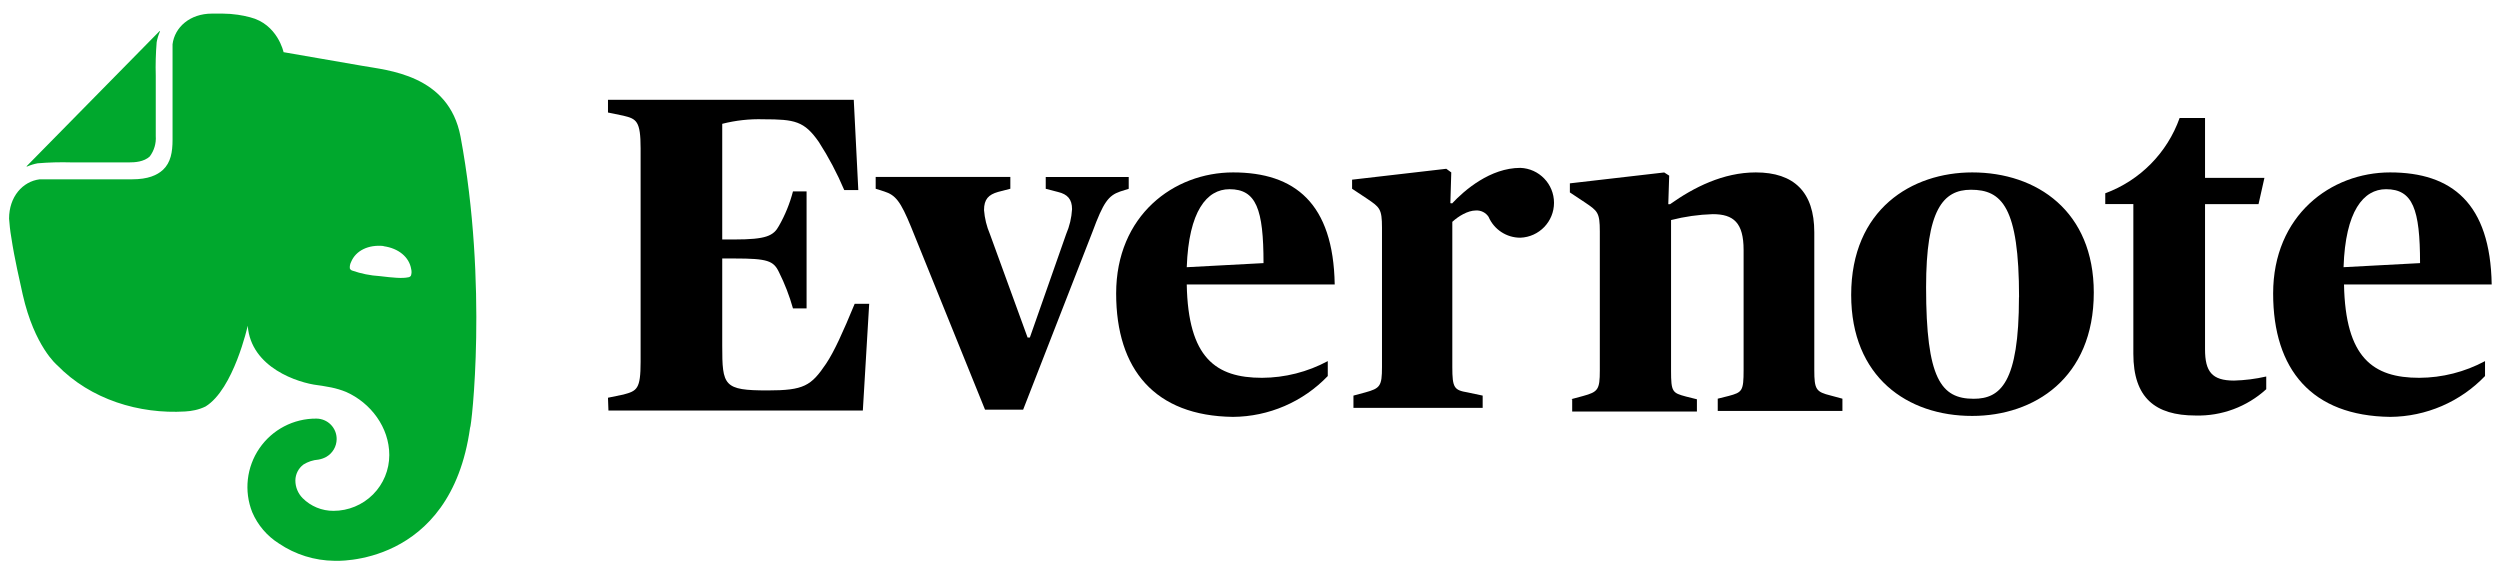
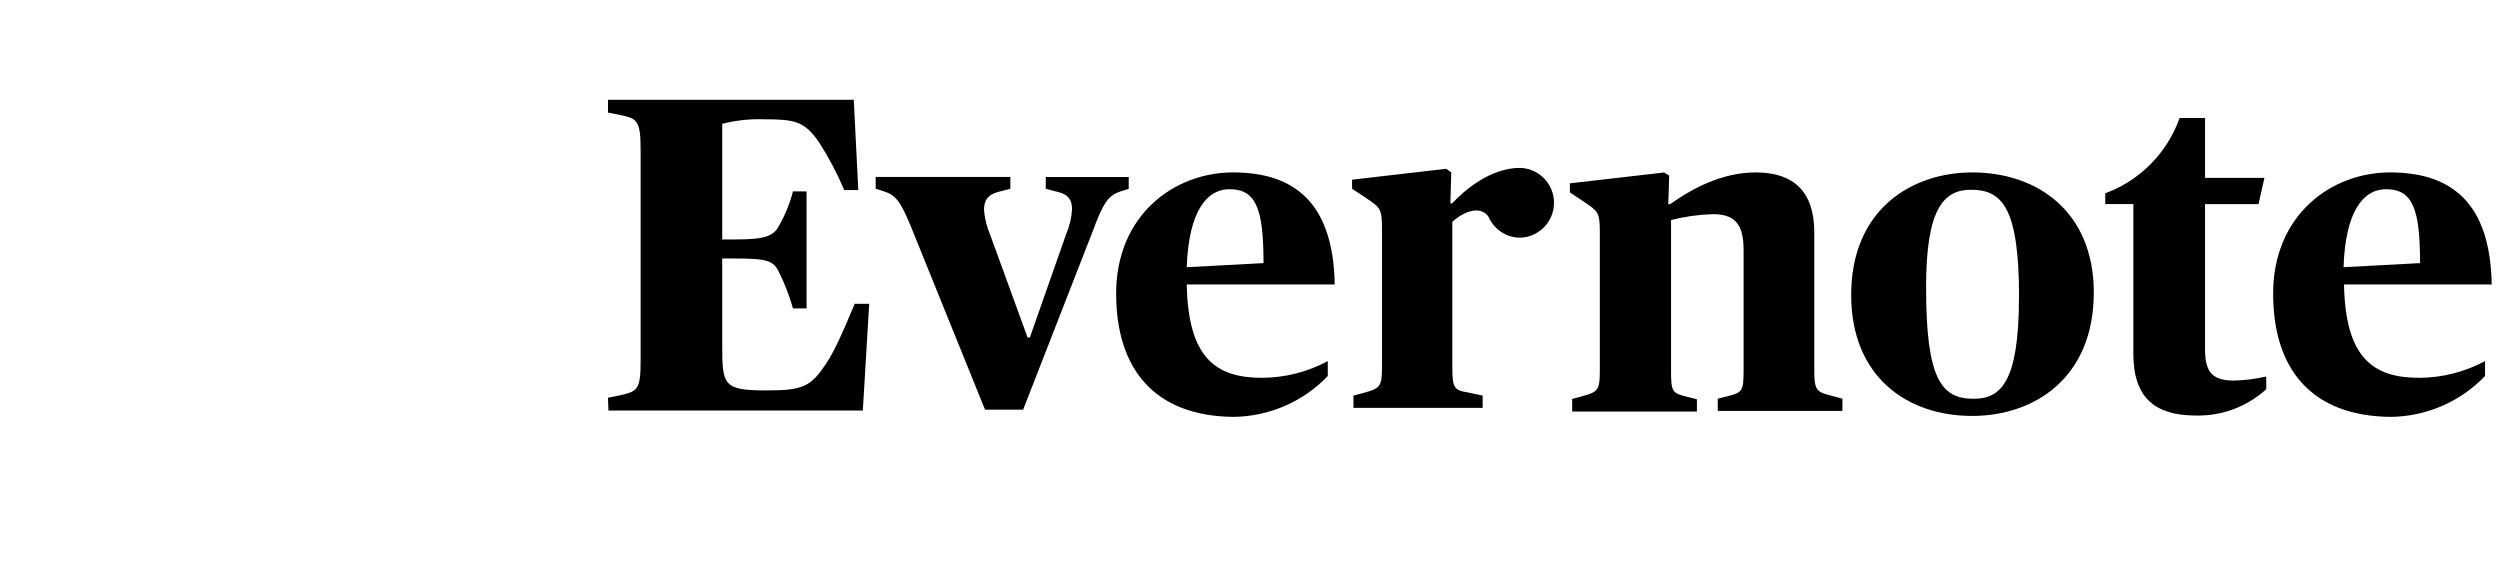
<svg xmlns="http://www.w3.org/2000/svg" width="551px" height="126px" viewBox="0 0 551 126">
  <title>Artboard</title>
  <desc>Created with Sketch.</desc>
  <defs />
  <g id="Artboard" stroke="none" stroke-width="1" fill="none" fill-rule="evenodd">
    <g id="logo-evernote-color" transform="translate(2, 3)" fill-rule="nonzero">
      <path d="M132,84.66 L135.39,83.96 C138.39,83.16 139.19,82.76 139.19,76.77 L139.19,29.69 C139.19,23.69 138.29,23.19 135.39,22.5 L132,21.8 L132,19 L186.17,19 L187.17,38.89 L184.07,38.89 C182.511,35.203 180.637,31.656 178.47,28.29 C175.27,23.69 173.17,23.29 166.28,23.29 C163.215,23.193 160.151,23.53 157.18,24.29 L157.18,49.78 L159.88,49.78 C166.88,49.78 168.48,48.98 169.68,46.78 C171.041,44.398 172.08,41.846 172.77,39.19 L175.77,39.19 L175.77,64.97 L172.77,64.97 C171.996,62.211 170.961,59.533 169.68,56.97 C168.48,54.47 167.18,53.97 159.88,53.97 L157.18,53.97 L157.18,73.16 C157.18,82.05 157.48,83.05 167.18,83.05 C175.18,83.05 176.77,82.05 180.07,77.16 C181.87,74.46 183.77,70.26 186.37,63.96 L189.57,63.96 L188.17,87.48 L132.1,87.48 L132,84.68 L132,84.66 Z" id="Shape" fill="#000000" />
      <path d="M198.79,46.99 C196.49,41.39 195.39,39.99 192.89,39.2 L191,38.6 L191,36 L220.68,36 L220.68,38.6 L217.98,39.3 C215.88,39.9 214.88,40.9 214.88,43.3 C215.021,45.126 215.46,46.916 216.18,48.6 L224.48,71.39 L224.98,71.39 L232.98,48.6 C233.732,46.857 234.172,44.995 234.28,43.1 C234.28,40.91 233.28,39.81 231.18,39.31 L228.48,38.61 L228.48,36.01 L246.77,36.01 L246.77,38.61 L244.88,39.21 C242.28,40.11 241.18,41.6 238.78,48.1 L223.5,87.29 L215.1,87.29 L198.79,46.99 Z" id="Shape" fill="#000000" />
      <path d="M244,61.68 C244,44.49 256.69,35 269.78,35 C283.37,35 291.87,41.79 292.17,59.69 L259.56,59.69 C259.86,75.88 265.95,80.27 276.15,80.27 C281.208,80.246 286.183,78.983 290.64,76.59 L290.64,79.88 C285.178,85.578 277.643,88.825 269.75,88.88 C252.56,88.67 244,78.47 244,61.68 Z M259.59,55.89 L276.48,54.99 C276.48,43.09 274.88,38.7 268.98,38.7 C264,38.7 260,43.49 259.56,55.89 L259.59,55.89 Z" id="Shape" fill="#000000" />
      <path d="M317.99,41.89 C320.78,38.89 326.48,34 333.08,34 C337.222,34.149 340.503,37.55 340.503,41.695 C340.503,45.84 337.222,49.241 333.08,49.39 C330.036,49.397 327.282,47.587 326.08,44.79 C325.465,43.855 324.397,43.321 323.28,43.39 C321.48,43.39 319.39,44.69 318.09,45.89 L318.09,77.89 C318.09,82.49 318.49,82.99 321.48,83.49 L324.78,84.19 L324.78,86.89 L296.3,86.89 L296.3,84.19 L298.9,83.49 C302.19,82.59 302.59,82.09 302.59,77.89 L302.59,47.19 C302.59,42.99 302.09,42.69 299.3,40.79 L296,38.6 L296,36.6 L316.76,34.2 L317.86,35 L317.66,41.79 L317.96,41.79" id="Shape" fill="#000000" />
      <path d="M344.3,84.98 L346.9,84.28 C350.2,83.38 350.6,82.88 350.6,78.68 L350.6,48 C350.6,43.8 350.1,43.5 347.3,41.6 L344,39.41 L344,37.41 L364.79,35.01 L365.89,35.71 L365.69,42 L366.09,42 C371.29,38.31 377.78,35 384.98,35 C393.38,35 397.87,39.3 397.87,48.19 L397.87,78.57 C397.87,82.87 398.27,83.37 401.47,84.17 L404.07,84.87 L404.07,87.57 L376.59,87.57 L376.59,84.87 L378.99,84.27 C381.99,83.47 382.29,83.17 382.29,78.57 L382.29,52.1 C382.29,46.1 380.09,44.2 375.49,44.2 C372.388,44.294 369.306,44.73 366.3,45.5 L366.3,78.7 C366.3,83.4 366.6,83.6 369.6,84.4 L372,85 L372,87.7 L344.51,87.7 L344.51,85 L344.3,84.98 Z" id="Shape" fill="#000000" />
      <path d="M406,62 C406,43.11 419.39,35 432.68,35 C446.98,35 459.47,43.59 459.47,61.48 C459.47,80.37 446.28,88.67 432.68,88.67 C418.39,88.69 406,80.09 406,62 Z M443,62.5 C443,42.61 439.2,38.82 432.4,38.82 C426.21,38.82 422.51,43.31 422.51,60.3 C422.51,80.49 425.81,84.89 433,84.89 C438.88,84.89 442.98,81.39 442.98,62.5 L443,62.5 Z" id="Shape" fill="#000000" />
      <path d="M468.19,74.98 L468.19,41.98 L462,41.98 L462,39.6 C469.656,36.773 475.661,30.691 478.39,23 L483.99,23 L483.99,36.2 L497.08,36.2 L495.78,41.99 L483.99,41.99 L483.99,73.99 C483.99,78.88 485.49,80.88 490.38,80.88 C492.771,80.816 495.149,80.514 497.48,79.98 L497.48,82.78 C493.23,86.659 487.642,88.738 481.89,88.58 C472.99,88.57 468.19,84.67 468.19,74.98 Z" id="Shape" fill="#000000" />
      <path d="M499,61.68 C499,44.49 511.69,35 524.78,35 C538.38,35 546.87,41.79 547.17,59.69 L514.62,59.69 C514.92,75.88 521.02,80.27 531.21,80.27 C536.268,80.246 541.243,78.983 545.7,76.59 L545.7,79.88 C540.238,85.578 532.703,88.825 524.81,88.88 C507.52,88.67 499,78.47 499,61.68 Z M514.49,55.89 L531.38,54.99 C531.38,43.09 529.78,38.7 523.88,38.7 C518.92,38.7 514.92,43.49 514.52,55.89 L514.49,55.89 Z" id="Shape" fill="#000000" />
-       <path d="M32.33,26.98 C32.446,28.59 31.977,30.188 31.01,31.48 C29.71,32.69 27.68,32.79 26.51,32.79 L13.71,32.79 C11.242,32.72 8.771,32.787 6.31,32.99 C5.519,33.134 4.747,33.369 4.01,33.69 C3.86,33.75 3.81,33.69 3.91,33.59 L33.13,3.89 C33.23,3.79 33.29,3.83 33.23,3.99 C32.909,4.727 32.674,5.499 32.53,6.29 C32.327,8.751 32.26,11.222 32.33,13.69 L32.33,26.98 Z M59.48,116.79 C56.862,115.141 54.807,112.735 53.59,109.89 C51.744,105.227 52.337,99.951 55.173,95.814 C58.008,91.677 62.715,89.221 67.73,89.26 C68.925,89.263 70.07,89.743 70.909,90.593 C71.749,91.444 72.213,92.595 72.2,93.79 C72.183,95.423 71.294,96.922 69.87,97.72 C69.338,98.003 68.764,98.199 68.17,98.3 C67.002,98.389 65.873,98.76 64.88,99.38 C63.773,100.21 63.116,101.507 63.1,102.89 C63.096,104.35 63.672,105.753 64.7,106.79 C66.5,108.596 68.95,109.605 71.5,109.59 C74.763,109.593 77.893,108.298 80.2,105.99 C82.508,103.683 83.803,100.553 83.8,97.29 C83.8,91.19 79.7,85.79 74.3,83.39 C73.233,82.955 72.129,82.621 71,82.39 C69.5,82.09 68.1,81.89 68,81.89 C63.8,81.39 53.3,78.09 52.6,68.79 C52.6,68.79 49.5,82.79 43.3,86.59 C42.568,86.947 41.796,87.216 41,87.39 C40.276,87.551 39.54,87.651 38.8,87.69 C28.7,88.29 18,85.09 10.6,77.49 C10.6,77.49 5.6,73.39 3,61.89 C2.4,59.09 1.2,54.09 0.5,49.39 C0.2,47.69 0.1,46.39 0,45.19 C0,40.34 3,36.99 6.75,36.52 L7.34,36.52 L27.13,36.52 C30.63,36.52 32.63,35.62 33.93,34.42 C35.63,32.82 36.03,30.52 36.03,27.82 L36.03,7.34 C36.03,7.2 36.03,6.87 36.03,6.75 C36.5,3.01 39.85,0 44.7,0 L47.1,0 C48.208,0.006 49.314,0.09 50.41,0.25 C51.317,0.381 52.215,0.564 53.1,0.8 C59.2,2.32 60.5,8.5 60.5,8.5 L77.8,11.5 C83.3,12.5 96.9,13.4 99.5,27.1 C105.6,59.7 101.9,91.3 101.6,91.3 C97.3,122.1 71.7,120.6 71.7,120.6 C67.341,120.556 63.091,119.231 59.48,116.79 Z M82.53,51.22 C79.22,50.88 76.41,52.22 75.38,54.74 C75.158,55.171 75.061,55.656 75.1,56.14 C75.186,56.373 75.374,56.553 75.61,56.63 C77.583,57.321 79.643,57.735 81.73,57.86 C84.62,58.21 86.65,58.4 87.96,58.12 C88.208,58.1 88.433,57.967 88.57,57.76 C88.729,57.299 88.75,56.802 88.63,56.33 C88.2,53.65 85.82,51.71 82.53,51.26 L82.53,51.22 Z" id="Shape" fill="#00A82D" />
    </g>
  </g>
</svg>